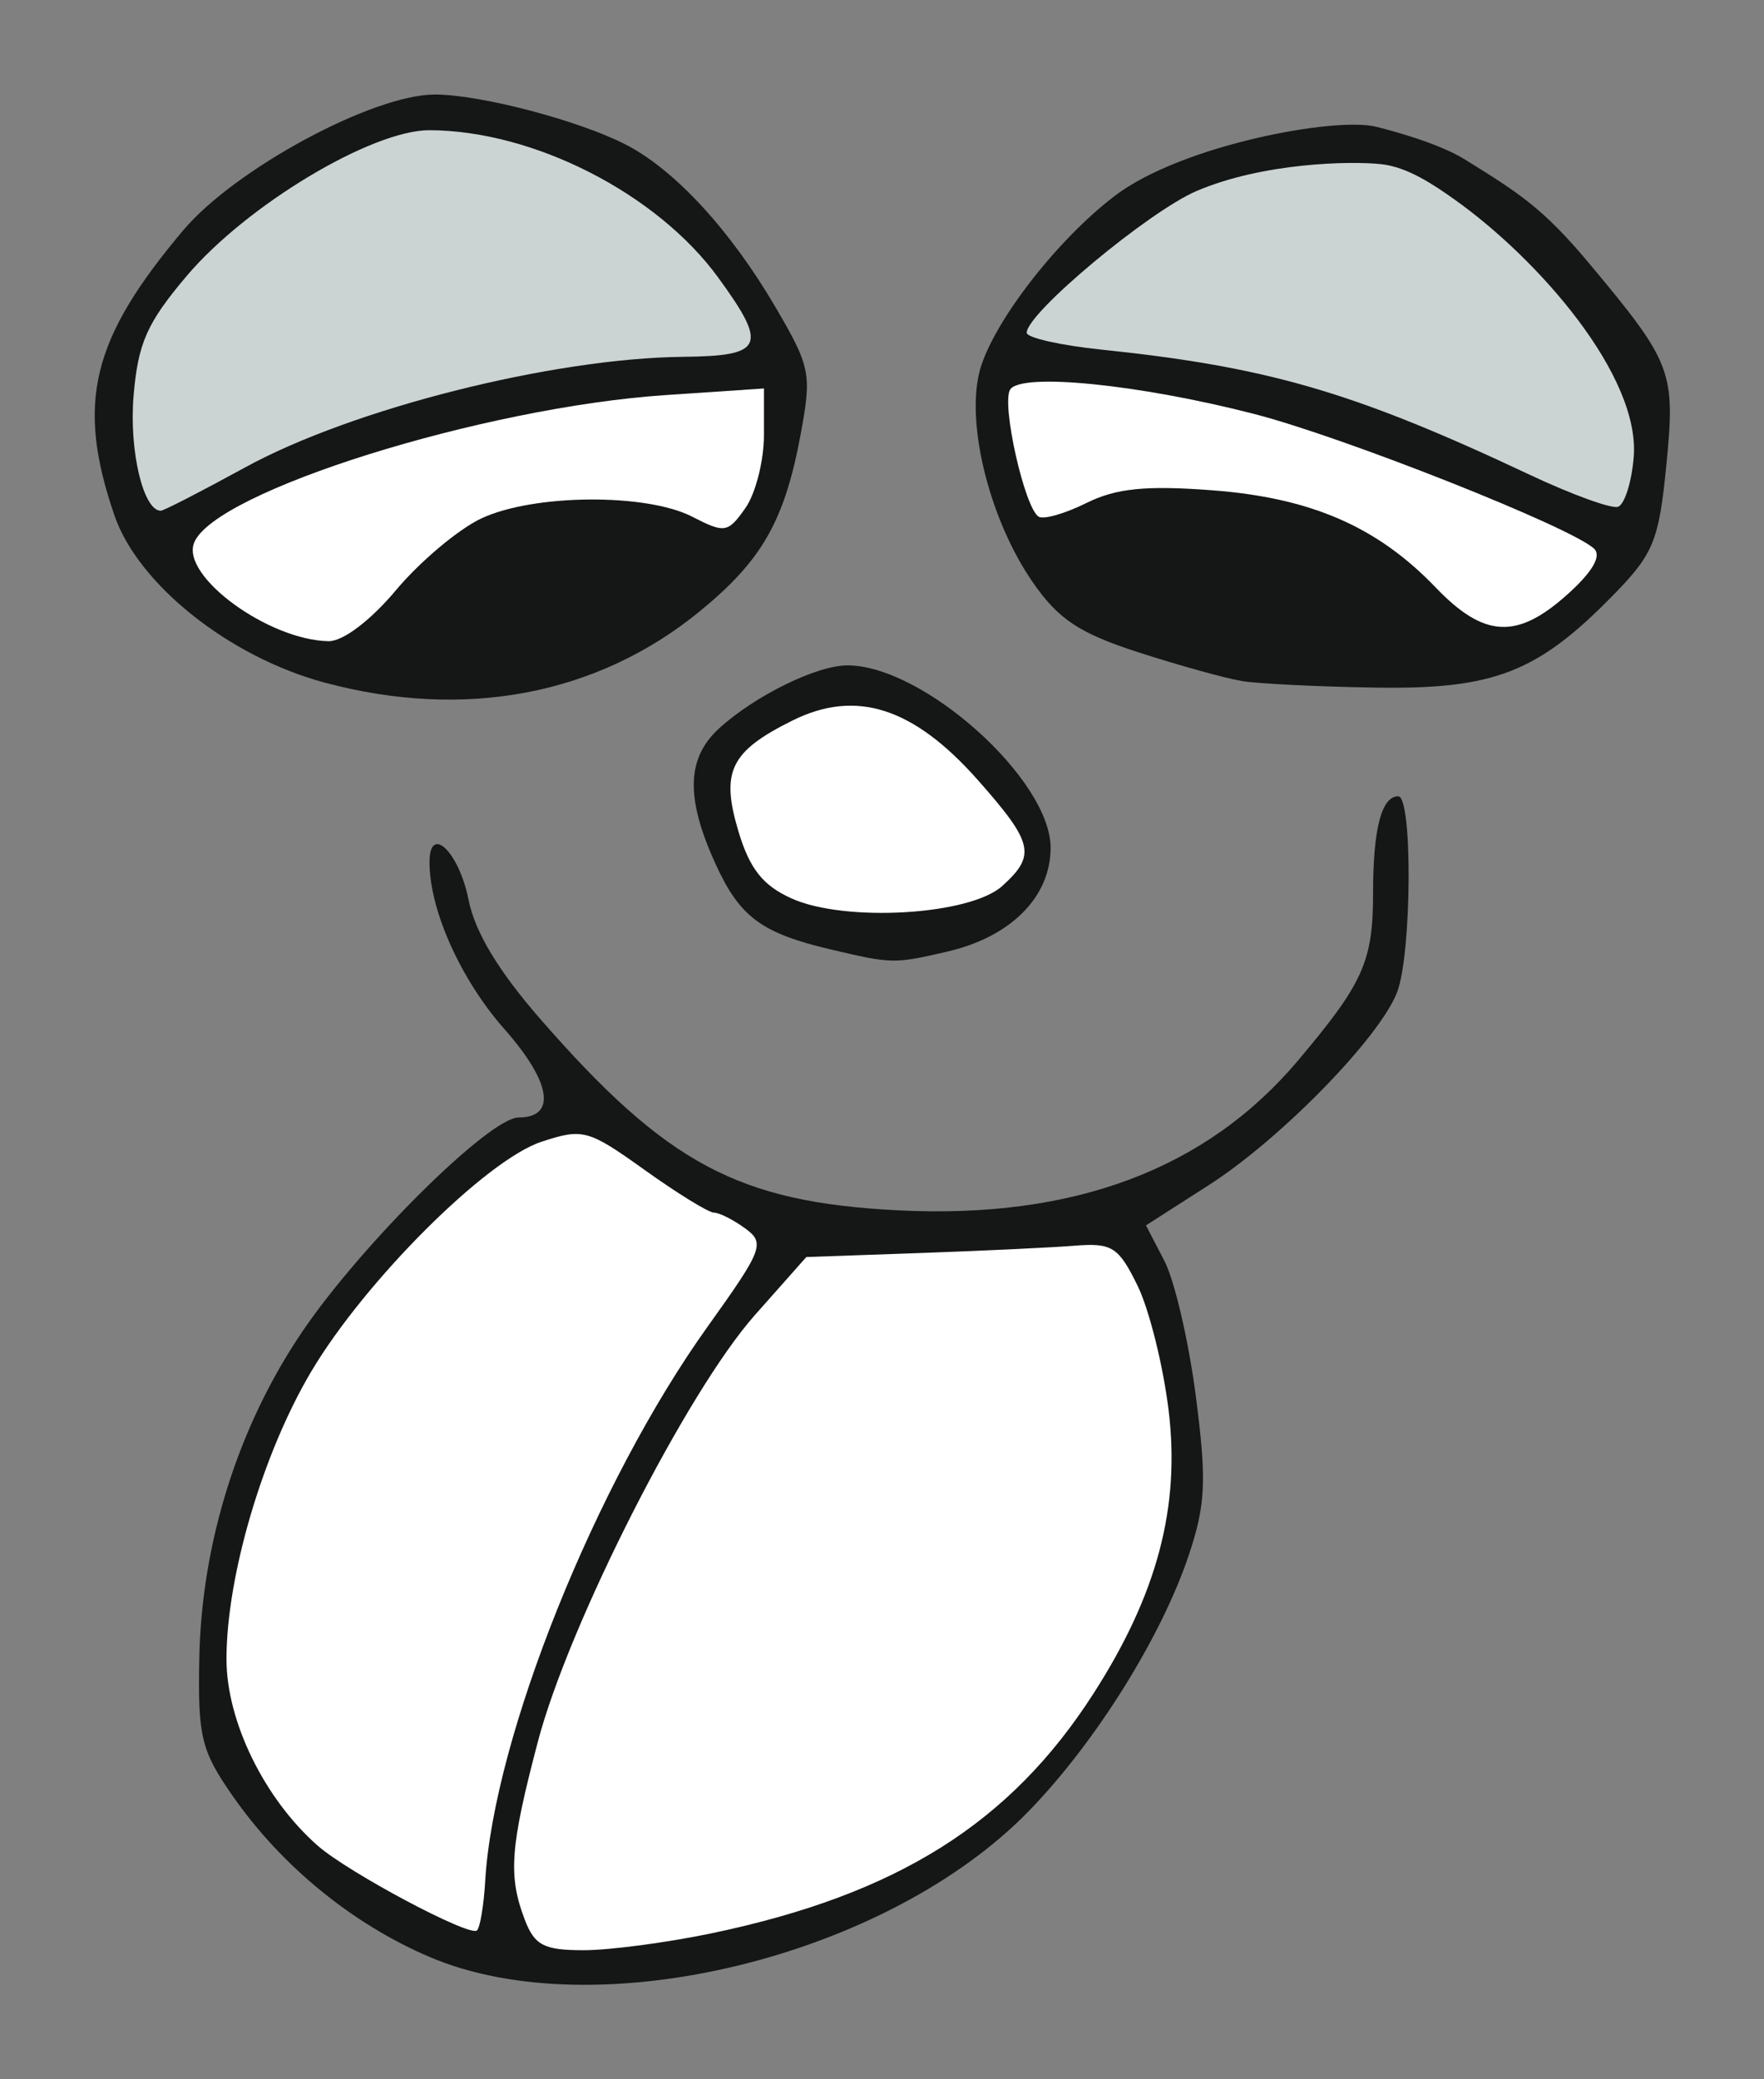
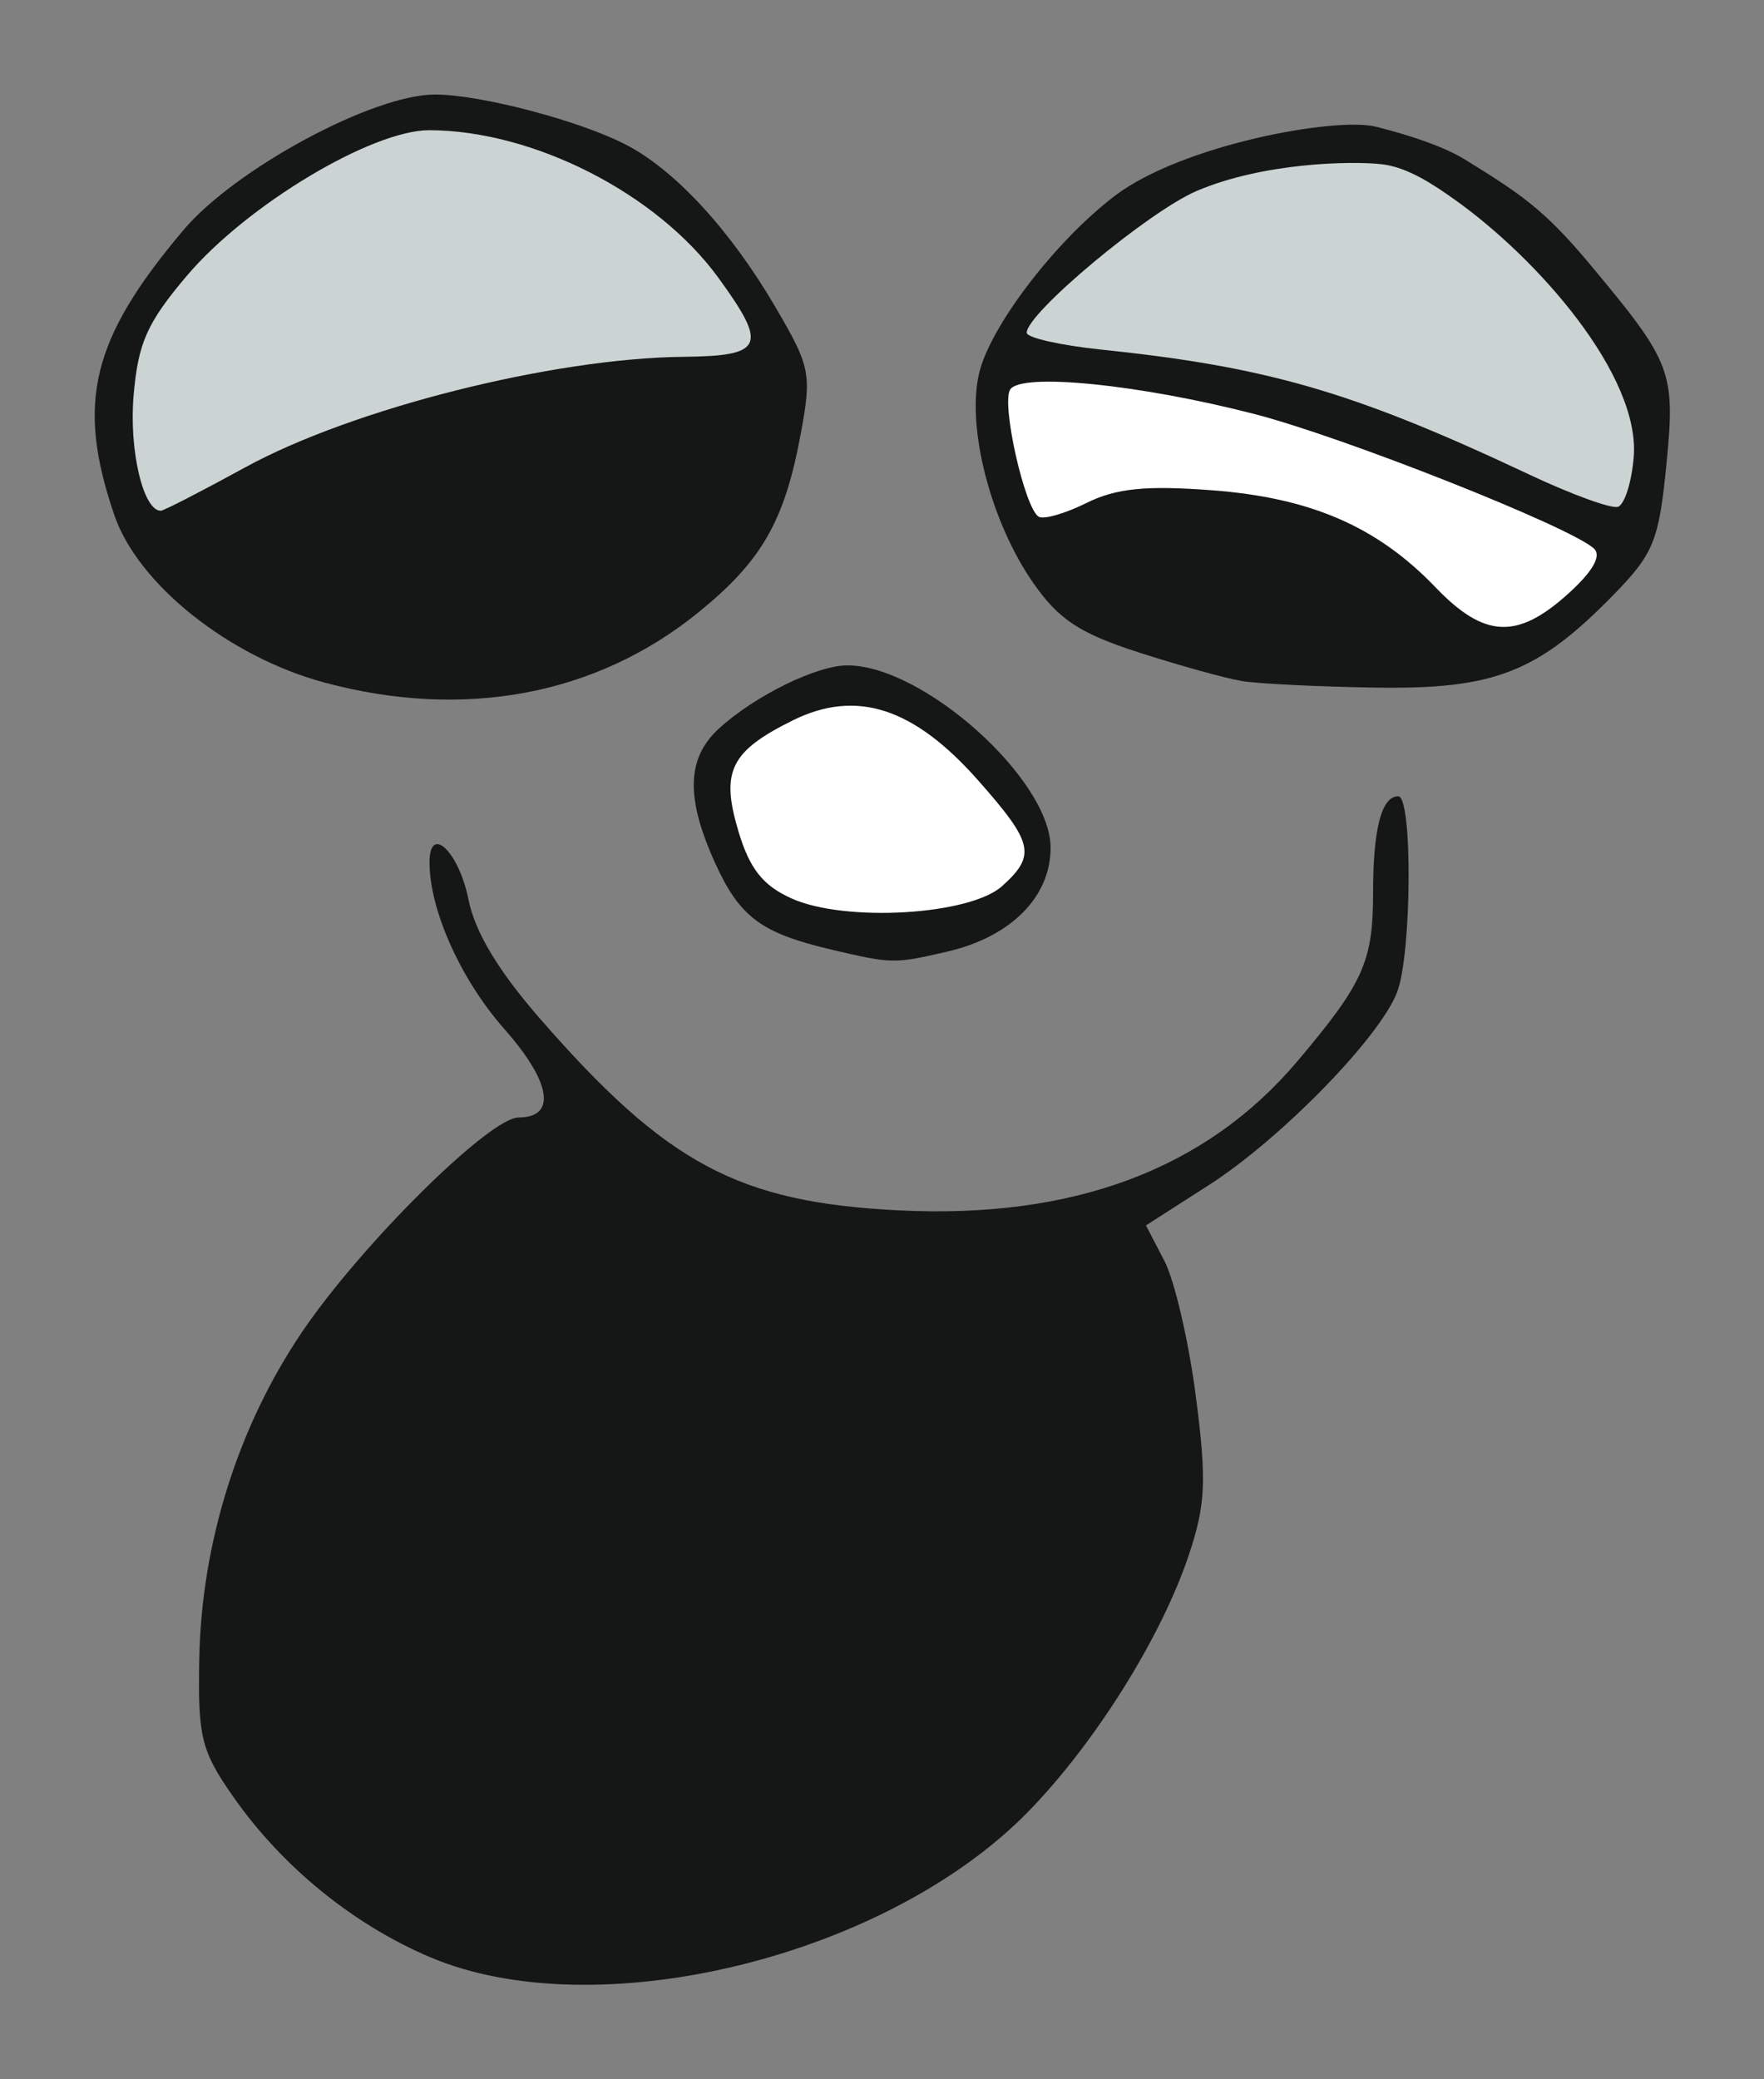
<svg xmlns="http://www.w3.org/2000/svg" version="1.1" viewBox="0 0 280 330">
  <rect x="0" y="0" width="280" height="330" fill="#808080" stroke="none" />
  <g transform="translate(-232.05 -361.18)">
    <g transform="matrix(1.001 0 0 1 -.214 0)">
      <path d="m300.14 671.76c-12.235-5.226-23.486-14.439-31.225-25.571-4.987-7.173-5.518-9.367-5.28-21.786 0.353-18.41 6.173-36.897 16.334-51.885 9.403-13.871 29.701-33.985 34.294-33.985 6.077 0 5.182-5.615-2.236-14.016-6.926-7.844-11.887-18.896-11.887-26.482 0-6.151 4.677-1.67 6.184 5.925 1.019 5.138 4.725 11.302 11.394 18.956 20.05 23.008 31.422 29.084 56.814 30.356 27.709 1.387 48.745-6.498 63.275-23.719 10.406-12.333 11.956-15.783 11.956-26.614 0-10.222 1.339-15.383 3.991-15.383 2.295 0 2.154 24.974-0.176 31.082-2.746 7.199-18.454 23.309-29.871 30.633l-9.957 6.388 2.93 5.648c1.611 3.106 3.849 12.749 4.973 21.429 1.738 13.422 1.575 17.189-1.093 25.195-4.331 13-14.776 29.741-25.357 40.645-22.543 23.23-68.634 34.471-95.062 23.183z" fill="#151616" />
-       <path d="m345 667.98c29.303-6.154 47.207-17.418 60.422-38.012 10.104-15.746 13.784-29.62 11.921-44.941-0.868-7.136-3.09-16.057-4.938-19.824-3.017-6.15-4.037-6.795-9.989-6.318-3.646 0.292-14.705 0.816-24.576 1.163l-17.947 0.631-8.167 9.222c-10.776 12.168-29.49 48.995-34.407 67.708-4.4 16.745-4.731 21.267-2.072 28.241 1.554 4.073 3.039 4.843 9.346 4.843 4.124 0 13.308-1.22 20.407-2.711z" fill="#fff" />
-       <path d="m308.97 659.73c1.335-22.835 17.495-63.152 35.284-88.026 8.745-12.229 9.133-13.245 5.934-15.576-1.882-1.372-4.109-2.494-4.949-2.494-0.84 0-5.778-3.044-10.972-6.764-8.966-6.421-9.796-6.649-16.375-4.484-8.752 2.88-27.942 22.04-36.49 36.435-7.699 12.964-13.457 32.51-13.457 45.676 0 9.862 6.003 22.156 14.451 29.594 4.852 4.272 24.132 14.543 25.271 13.463 0.493-0.467 1.079-3.988 1.304-7.824z" fill="#fff" />
      <path d="m363.95 511.91c-11.177-2.621-14.598-5.151-18.472-13.657-4.756-10.442-4.582-16.766 0.593-21.482 5.697-5.193 15.465-9.99 20.341-9.99 12.042 0 32.216 18.123 32.216 28.941 0 7.812-6.302 14.151-16.389 16.485-8.433 1.951-8.728 1.946-18.289-0.296z" fill="#151616" />
      <path d="m390.94 501.81c5.419-4.889 4.977-6.836-3.808-16.786-10.205-11.557-19.316-14.507-29.387-9.515-9.915 4.915-11.472 8.114-8.599 17.673 1.774 5.904 3.872 8.548 8.402 10.588 8.484 3.822 28.27 2.66 33.392-1.96z" fill="#fff" />
      <path d="m283.53 469.52c-15.134-4.061-29.609-15.593-33.364-26.577-6.095-17.832-3.653-27.928 10.94-45.234 8.222-9.75 30.14-21.567 39.933-21.529 7.297 0.029 22.988 4.173 30.357 8.019 7.737 4.037 16.472 13.549 23.564 25.659 5.593 9.55 5.812 10.65 4.032 20.249-2.552 13.76-6.129 20.029-16.061 28.141-16.212 13.243-37.21 17.227-59.402 11.271z" fill="#151616" />
-       <path d="m294.86 454.8c3.788-4.517 9.85-9.615 13.472-11.328 8.238-3.897 26.165-4.051 33.465-0.288 5.152 2.656 5.662 2.573 8.429-1.364 1.62-2.305 2.945-7.52 2.945-11.589v-7.398l-15.625 1.051c-28.978 1.948-71.616 15.331-74.745 23.46-2.041 5.303 11.776 15.414 21.313 15.597 2.295 0.044 6.654-3.257 10.748-8.14z" fill="#fff" />
      <path d="m270.94 435.34c16.984-9.306 48.718-17.317 69.45-17.531 12.75-0.132 13.442-1.703 5.533-12.574-9.712-13.349-29.27-23.341-45.788-23.391-9.145-0.028-28.992 11.893-38.488 23.118-6.317 7.467-7.737 10.679-8.436 19.082-0.721 8.671 1.54 18.197 4.32 18.197 0.448 0 6.482-3.105 13.409-6.901z" fill="#cbd4d3" />
      <path d="m428.93 469.26c-2.604-0.434-9.974-2.482-16.376-4.552-9.319-3.012-12.649-5.212-16.691-11.026-6.699-9.637-10.557-24.501-8.602-33.143 1.683-7.44 12.081-21.081 21.567-28.293 10.618-8.073 34.998-12.573 41.427-10.946 1.577 0.399 9.581 2.408 14.066 5.19 8.602 5.337 12.403 7.743 19.667 16.444 13.258 15.882 13.749 17.174 12.259 32.251-1.164 11.776-2.028 13.898-8.266 20.303-12.089 12.412-18.976 15.112-37.801 14.819-9.083-0.141-18.645-0.612-21.249-1.046z" fill="#151616" />
      <path d="m480.51 455.58c4.041-3.618 5.529-6.158 4.291-7.325-3.611-3.407-39.712-17.726-53.913-21.383-18.31-4.715-36.991-6.58-38.677-3.86-1.413 2.28 2.291 18.796 4.524 20.171 0.787 0.485 4.197-0.494 7.577-2.175 4.688-2.331 9.402-2.811 19.869-2.022 15.697 1.183 26.246 5.765 35.494 15.416 7.673 8.007 12.879 8.301 20.835 1.177z" fill="#fff" />
      <path d="m491.09 433.76c1.085-12.964-15.181-31.546-28.497-40.979-3.292-2.332-7.396-5.1-11.538-5.546-4.915-0.529-18.735-0.237-29.244 4.242-7.624 3.25-26.972 19.398-26.972 22.511 0 0.794 5.327 1.999 11.837 2.678 26.498 2.761 40.085 6.734 67.905 19.853 6.663 3.142 12.967 5.436 14.009 5.097s2.167-3.875 2.5-7.857z" fill="#cbd4d3" />
    </g>
  </g>
</svg>